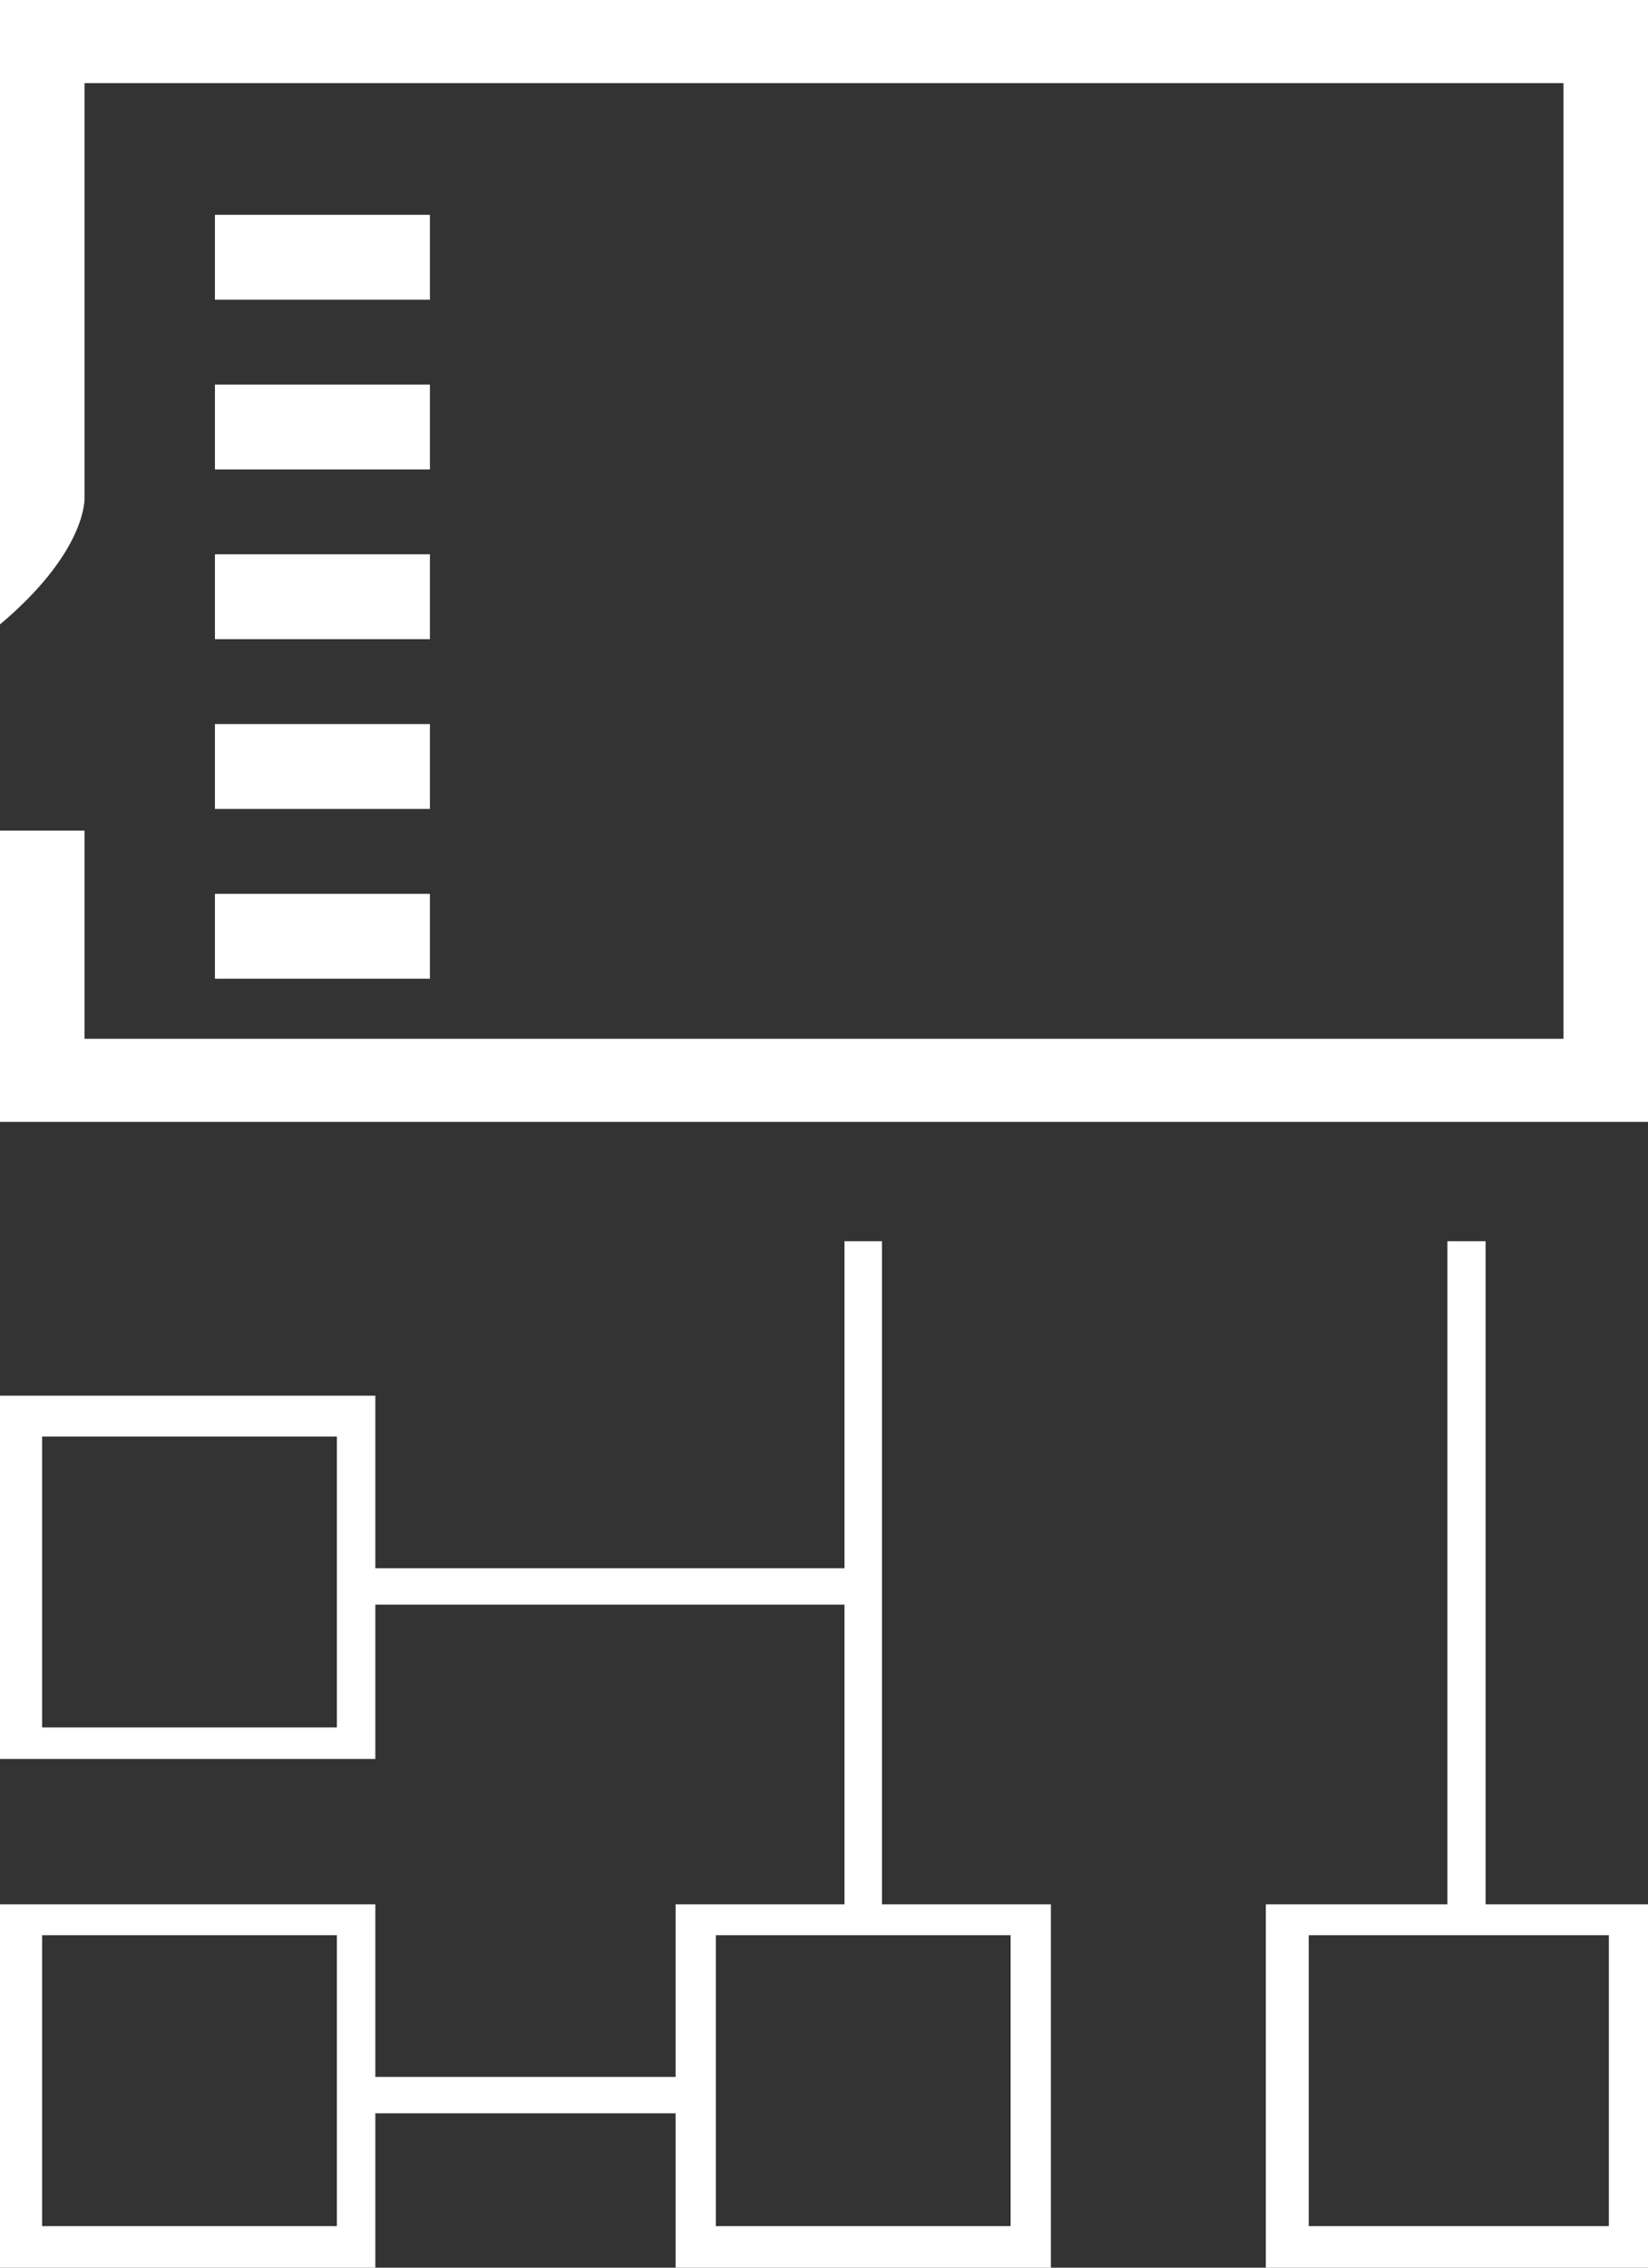
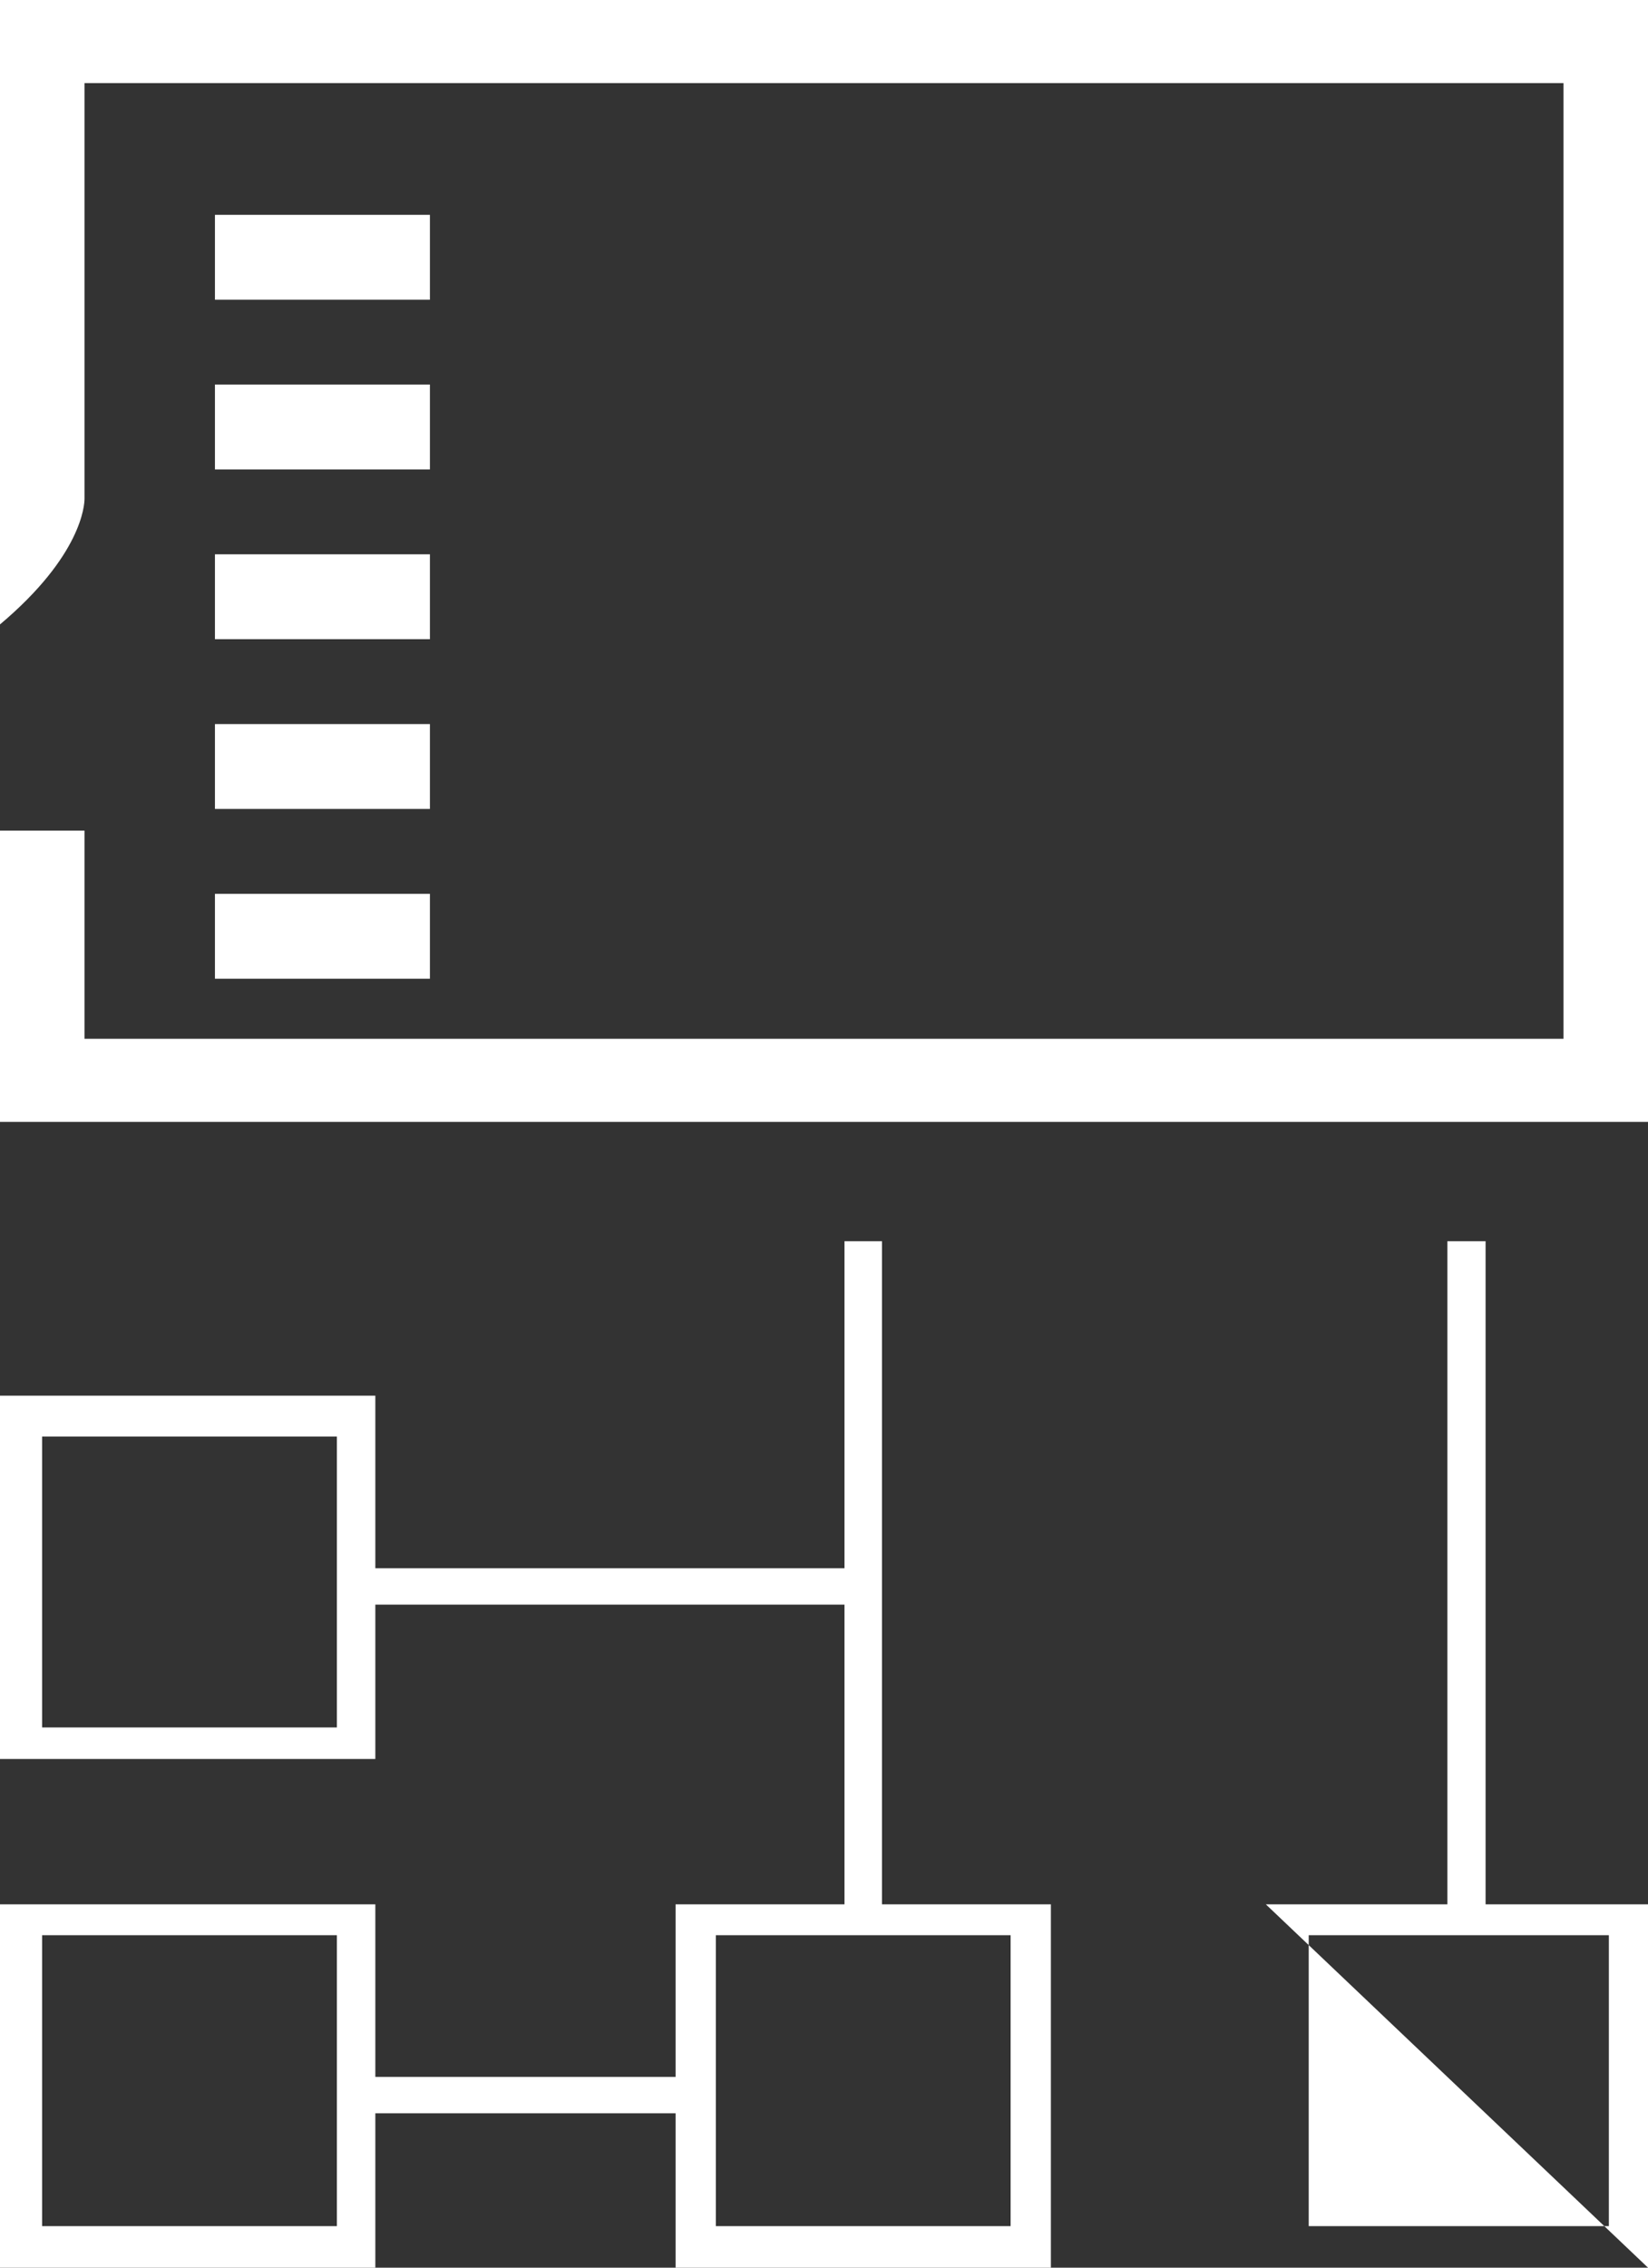
<svg xmlns="http://www.w3.org/2000/svg" width="56px" height="77px" viewBox="0 0 56 77" version="1.1">
  <rect x="0" y="0" width="56" height="77" fill="#333333" stroke="none" />
  <title>8B043D96-0EE2-47D4-B495-364D33CF4694</title>
  <g id="Landing-page-2.1" stroke="none" stroke-width="1" fill="none" fill-rule="evenodd">
    <g id="DE-Landing-Page_2.0-opened_german-steel-Copy" transform="translate(-695, -577)" fill="#FFFFFF" fill-rule="nonzero">
      <g id="Group-3" transform="translate(316, 577)">
-         <path d="M408.971,42.147 L408.971,64.663 L414.71,64.663 L414.71,77 L401.957,77 L401.957,71.757 L391.754,71.757 L391.754,77 L379,77 L379,64.663 L391.754,64.663 L391.754,70.523 L401.957,70.523 L401.957,64.663 L407.696,64.663 L407.696,54.485 L391.754,54.485 L391.754,59.728 L379,59.728 L379,47.391 L391.754,47.391 L391.754,53.251 L407.696,53.251 L407.696,42.147 L408.971,42.147 Z M429.481,42.147 L429.481,64.663 L435,64.663 L435,77 L422.014,77 L422.014,64.663 L428.183,64.663 L428.183,42.147 L429.481,42.147 Z M390.447,65.711 L380.431,65.711 L380.431,75.589 L390.447,75.589 L390.447,65.711 Z M413.341,65.711 L403.325,65.711 L403.325,75.589 L413.341,75.589 L413.341,65.711 Z M433.67,65.711 L423.471,65.711 L423.471,75.589 L433.67,75.589 L433.67,65.711 Z M390.447,48.779 L380.431,48.779 L380.431,58.656 L390.447,58.656 L390.447,48.779 Z M435,9.8741566e-09 L435,38.095 L379,38.095 L379,28.205 L381.872,28.205 L381.872,35.273 L432.128,35.273 L432.128,2.822 L381.872,2.822 L381.872,16.931 C381.872,17.147 381.78,18.863 379,21.203 L379,9.8741566e-09 L379,9.8741566e-09 L435,9.8741566e-09 Z M393.609,30.35 L393.609,33.232 L386.304,33.232 L386.304,30.35 L393.609,30.35 Z M393.609,24.586 L393.609,27.468 L386.304,27.468 L386.304,24.586 L393.609,24.586 Z M393.609,18.822 L393.609,21.704 L386.304,21.704 L386.304,18.822 L393.609,18.822 Z M393.609,13.058 L393.609,15.94 L386.304,15.94 L386.304,13.058 L393.609,13.058 Z M393.609,7.295 L393.609,10.177 L386.304,10.177 L386.304,7.295 L393.609,7.295 Z" id="dashboard" />
+         <path d="M408.971,42.147 L408.971,64.663 L414.71,64.663 L414.71,77 L401.957,77 L401.957,71.757 L391.754,71.757 L391.754,77 L379,77 L379,64.663 L391.754,64.663 L391.754,70.523 L401.957,70.523 L401.957,64.663 L407.696,64.663 L407.696,54.485 L391.754,54.485 L391.754,59.728 L379,59.728 L379,47.391 L391.754,47.391 L391.754,53.251 L407.696,53.251 L407.696,42.147 L408.971,42.147 Z M429.481,42.147 L429.481,64.663 L435,64.663 L435,77 L422.014,64.663 L428.183,64.663 L428.183,42.147 L429.481,42.147 Z M390.447,65.711 L380.431,65.711 L380.431,75.589 L390.447,75.589 L390.447,65.711 Z M413.341,65.711 L403.325,65.711 L403.325,75.589 L413.341,75.589 L413.341,65.711 Z M433.67,65.711 L423.471,65.711 L423.471,75.589 L433.67,75.589 L433.67,65.711 Z M390.447,48.779 L380.431,48.779 L380.431,58.656 L390.447,58.656 L390.447,48.779 Z M435,9.8741566e-09 L435,38.095 L379,38.095 L379,28.205 L381.872,28.205 L381.872,35.273 L432.128,35.273 L432.128,2.822 L381.872,2.822 L381.872,16.931 C381.872,17.147 381.78,18.863 379,21.203 L379,9.8741566e-09 L379,9.8741566e-09 L435,9.8741566e-09 Z M393.609,30.35 L393.609,33.232 L386.304,33.232 L386.304,30.35 L393.609,30.35 Z M393.609,24.586 L393.609,27.468 L386.304,27.468 L386.304,24.586 L393.609,24.586 Z M393.609,18.822 L393.609,21.704 L386.304,21.704 L386.304,18.822 L393.609,18.822 Z M393.609,13.058 L393.609,15.94 L386.304,15.94 L386.304,13.058 L393.609,13.058 Z M393.609,7.295 L393.609,10.177 L386.304,10.177 L386.304,7.295 L393.609,7.295 Z" id="dashboard" />
      </g>
    </g>
  </g>
</svg>